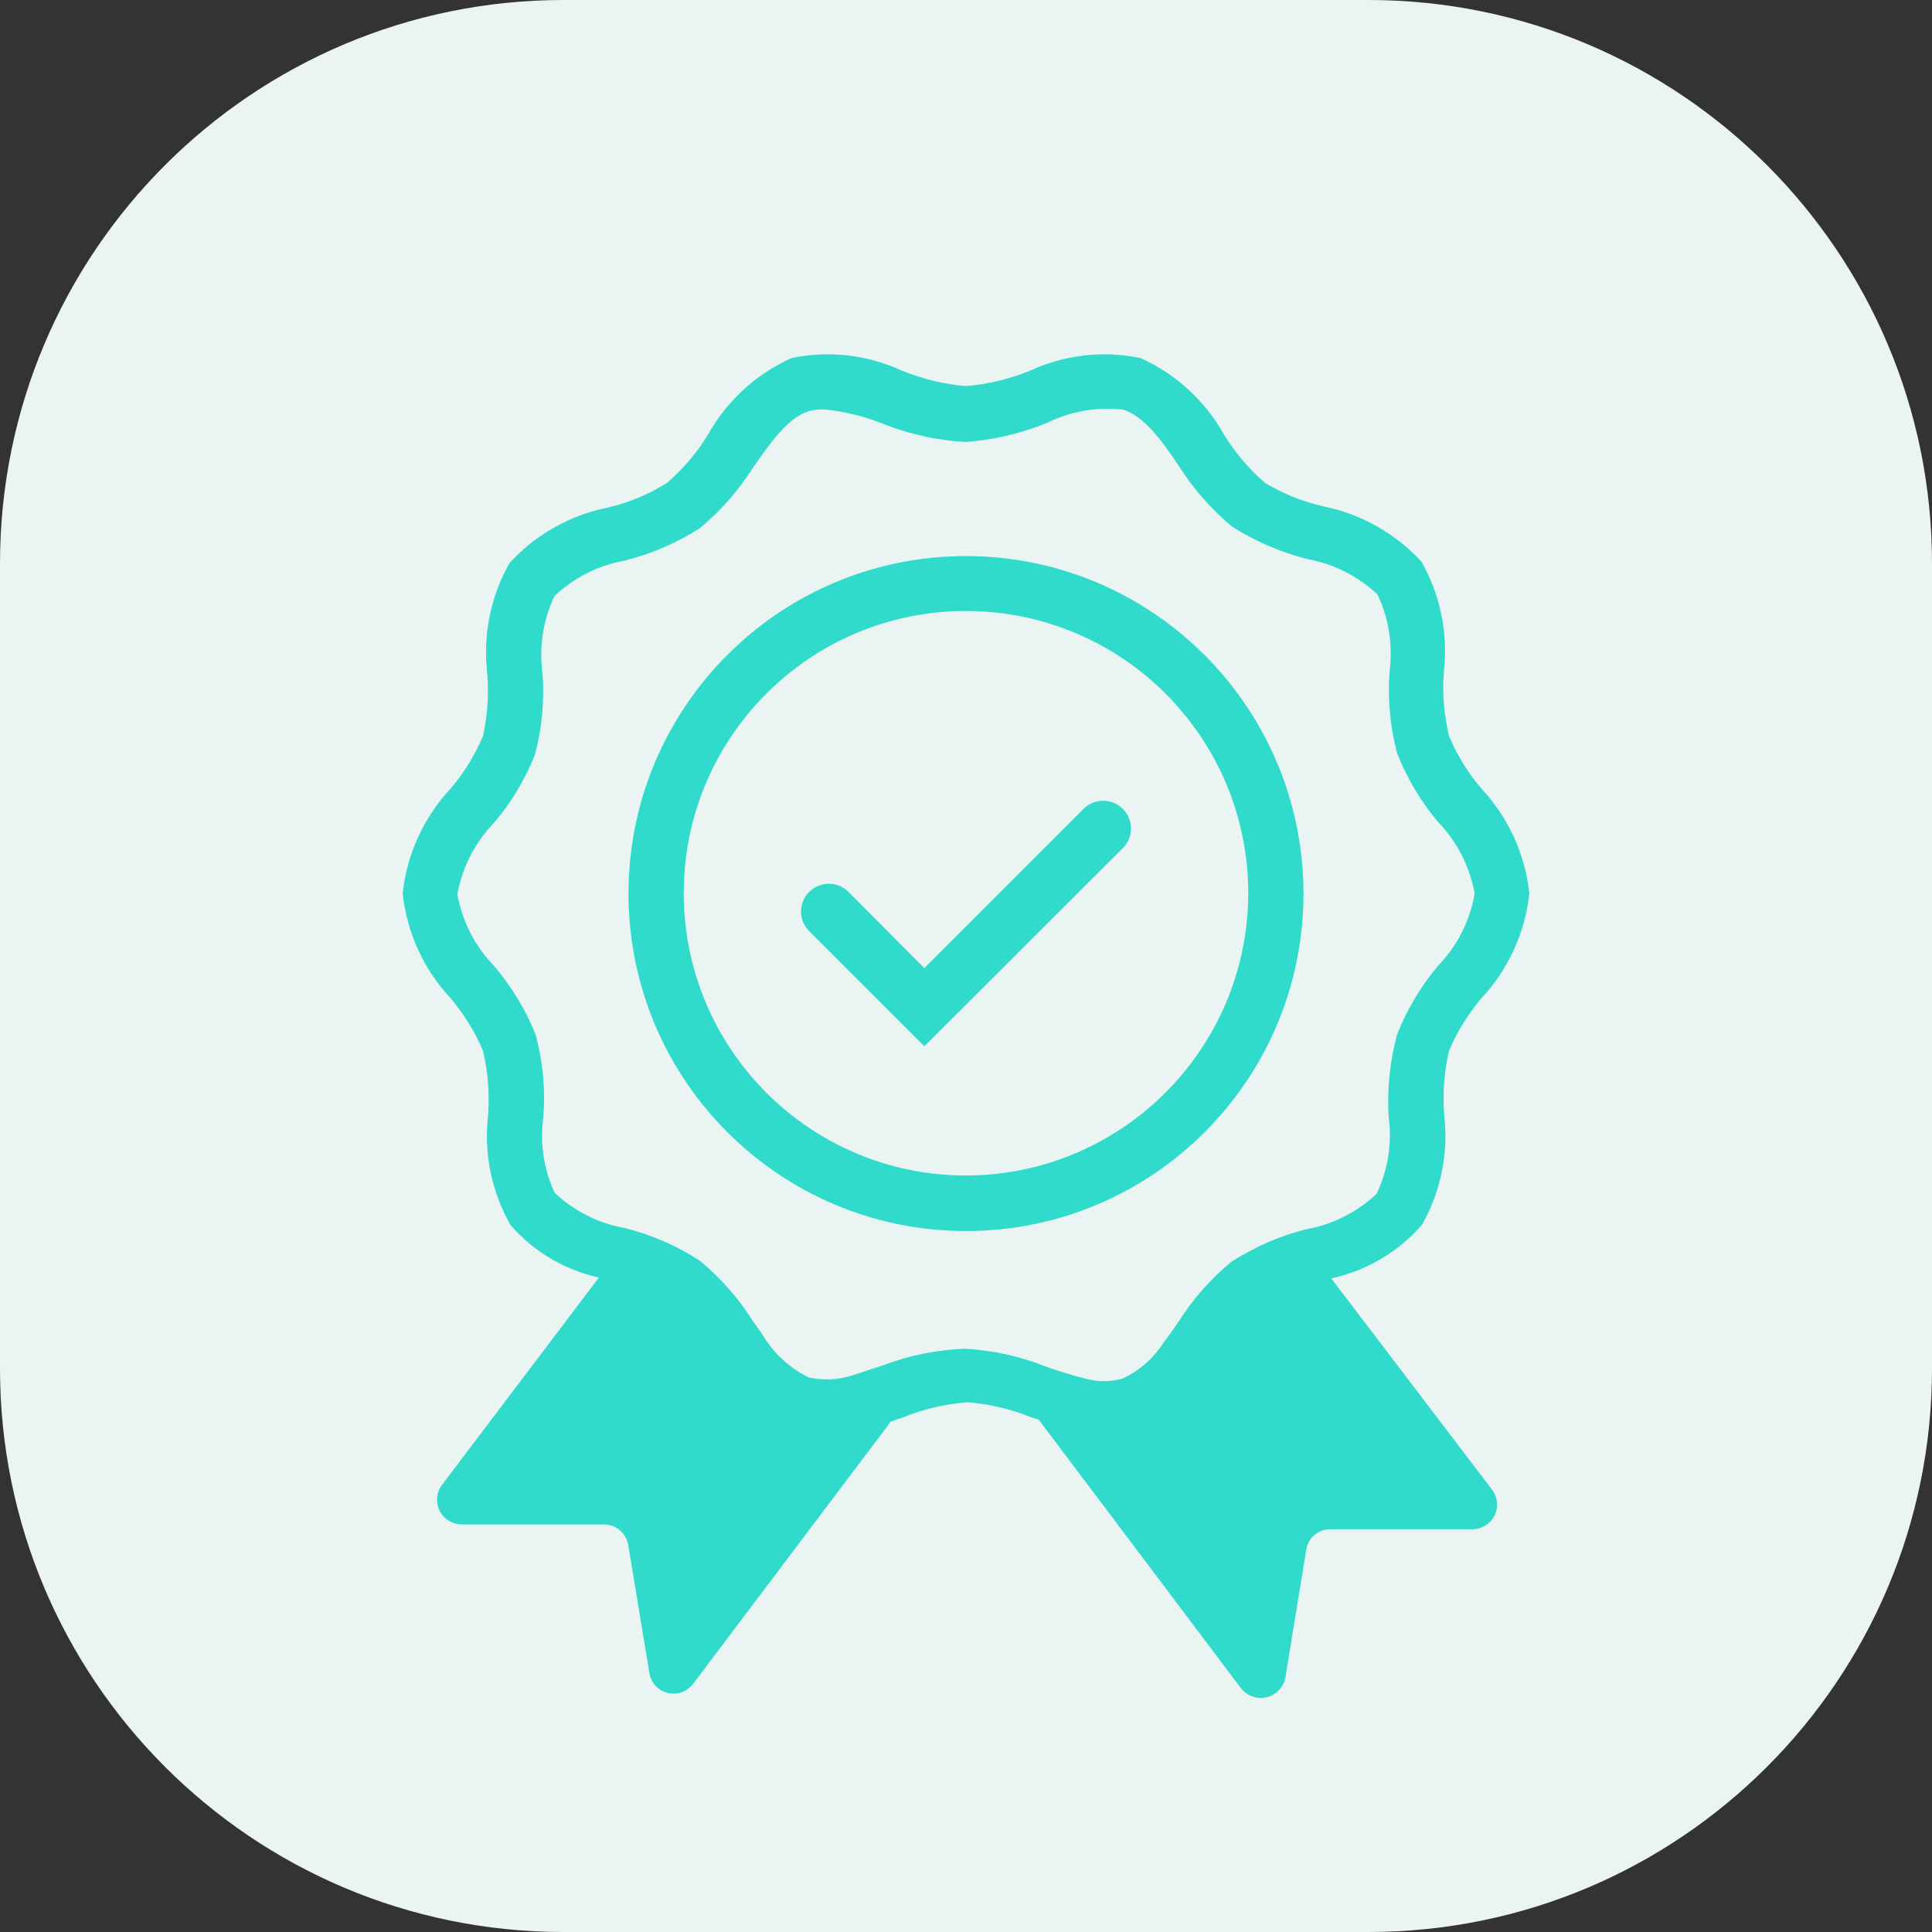
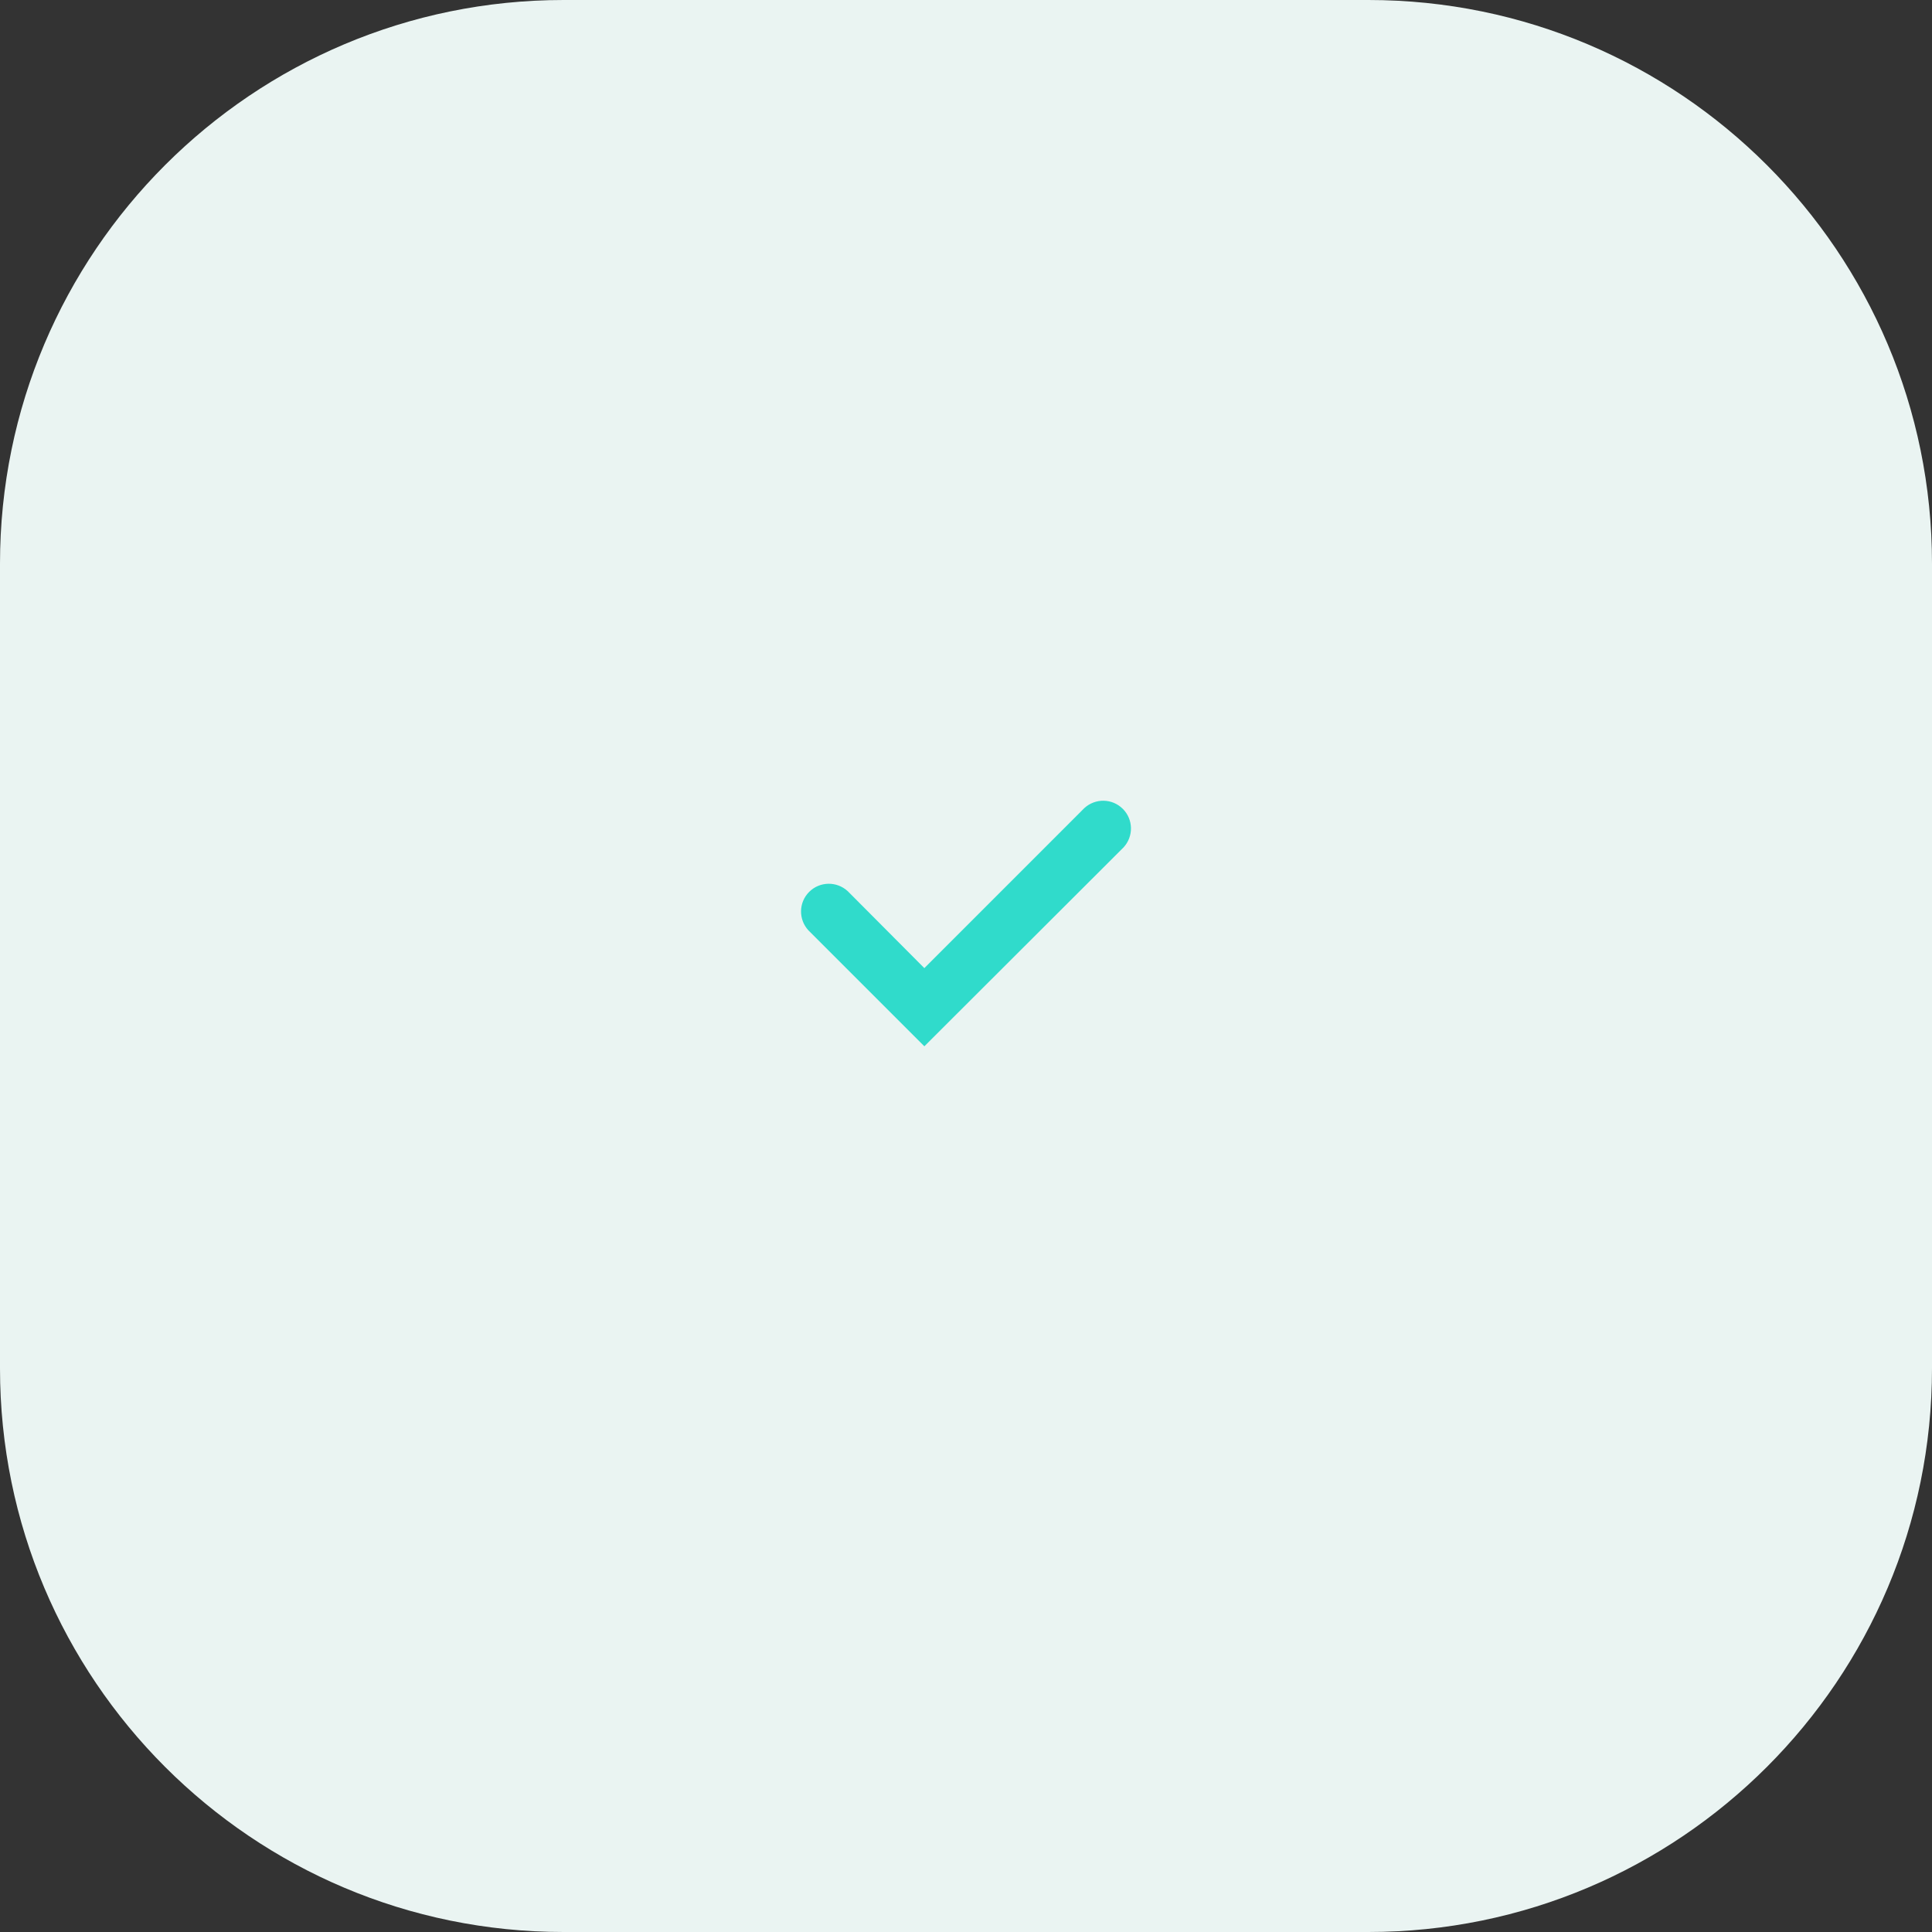
<svg xmlns="http://www.w3.org/2000/svg" width="50px" height="50px" viewBox="0 0 50 50" version="1.1">
  <rect x="0" y="0" width="50" height="50" fill="#333333" stroke="none" />
  <g id="surface1">
    <path style=" stroke:none;fill-rule:nonzero;fill:rgb(91.765%,95.686%,94.902%);fill-opacity:1;" d="M 14.586 0 L 35.414 0 C 43.469 0 50 6.531 50 14.586 L 50 35.414 C 50 43.469 43.469 50 35.414 50 L 14.586 50 C 6.531 50 0 43.469 0 35.414 L 0 14.586 C 0 6.531 6.531 0 14.586 0 Z M 14.586 0 " />
-     <path style=" stroke:none;fill-rule:nonzero;fill:rgb(18.824%,85.882%,79.608%);fill-opacity:1;" d="M 34.453 33.086 C 35.363 32.887 36.184 32.402 36.797 31.703 C 37.289 30.84 37.492 29.84 37.375 28.852 C 37.332 28.297 37.375 27.738 37.5 27.195 C 37.707 26.703 37.992 26.246 38.336 25.836 C 39.035 25.09 39.469 24.141 39.578 23.125 C 39.473 22.109 39.035 21.152 38.336 20.406 C 37.988 20 37.707 19.539 37.5 19.047 C 37.371 18.504 37.324 17.945 37.367 17.391 C 37.48 16.402 37.281 15.402 36.789 14.539 C 36.113 13.801 35.219 13.297 34.234 13.102 C 33.707 12.98 33.203 12.777 32.742 12.5 C 32.332 12.145 31.977 11.727 31.688 11.266 C 31.199 10.383 30.438 9.68 29.516 9.266 C 28.551 9.066 27.551 9.18 26.656 9.594 C 26.129 9.809 25.57 9.945 25 9.992 C 24.43 9.945 23.871 9.809 23.344 9.594 C 22.449 9.18 21.449 9.066 20.484 9.266 C 19.562 9.68 18.801 10.383 18.312 11.266 C 18.027 11.73 17.672 12.145 17.258 12.5 C 16.789 12.793 16.277 13.008 15.742 13.133 C 14.758 13.328 13.863 13.832 13.188 14.57 C 12.695 15.434 12.496 16.434 12.609 17.422 C 12.656 17.965 12.617 18.516 12.5 19.047 C 12.293 19.539 12.012 20 11.664 20.406 C 10.965 21.152 10.527 22.109 10.422 23.125 C 10.531 24.141 10.965 25.09 11.664 25.836 C 12.008 26.246 12.293 26.703 12.5 27.195 C 12.629 27.738 12.672 28.297 12.633 28.852 C 12.516 29.84 12.719 30.84 13.211 31.703 C 13.809 32.391 14.609 32.867 15.5 33.062 L 11.438 38.43 C 11.293 38.625 11.27 38.883 11.379 39.102 C 11.488 39.316 11.711 39.453 11.953 39.453 L 15.625 39.453 C 15.938 39.449 16.207 39.676 16.258 39.984 L 16.805 43.289 C 16.84 43.543 17.027 43.75 17.273 43.812 C 17.523 43.875 17.785 43.781 17.938 43.578 L 23.055 36.789 L 23.375 36.68 C 23.902 36.465 24.461 36.336 25.031 36.289 C 25.602 36.336 26.16 36.465 26.688 36.68 L 26.883 36.742 L 32.125 43.703 C 32.285 43.898 32.543 43.984 32.789 43.922 C 33.031 43.859 33.219 43.664 33.266 43.414 L 33.805 40.109 C 33.852 39.797 34.121 39.57 34.438 39.578 L 38.102 39.578 C 38.344 39.578 38.566 39.441 38.676 39.227 C 38.785 39.008 38.762 38.75 38.617 38.555 Z M 22.891 35.32 L 22.062 35.594 C 21.695 35.711 21.305 35.73 20.93 35.648 C 20.422 35.398 20 35.004 19.719 34.516 L 19.484 34.188 C 19.113 33.598 18.648 33.07 18.109 32.625 C 17.512 32.238 16.855 31.953 16.164 31.781 C 15.484 31.66 14.855 31.34 14.352 30.867 C 14.07 30.254 13.969 29.574 14.062 28.906 C 14.117 28.195 14.051 27.48 13.867 26.789 C 13.609 26.137 13.242 25.535 12.789 25 C 12.293 24.492 11.965 23.848 11.836 23.148 C 11.961 22.449 12.293 21.801 12.789 21.289 C 13.234 20.766 13.59 20.172 13.844 19.531 C 14.027 18.844 14.094 18.133 14.039 17.422 C 13.949 16.738 14.055 16.043 14.352 15.422 C 14.855 14.949 15.484 14.633 16.164 14.508 C 16.852 14.336 17.512 14.055 18.109 13.672 C 18.645 13.227 19.109 12.699 19.484 12.109 C 19.945 11.445 20.383 10.82 20.93 10.641 C 21.055 10.609 21.184 10.594 21.312 10.594 C 21.848 10.645 22.375 10.773 22.875 10.977 C 23.551 11.242 24.262 11.398 24.984 11.438 C 25.715 11.387 26.434 11.219 27.109 10.938 C 27.719 10.641 28.398 10.523 29.07 10.602 C 29.617 10.781 30.055 11.383 30.516 12.07 C 30.891 12.66 31.355 13.188 31.891 13.633 C 32.492 14.012 33.148 14.293 33.836 14.469 C 34.516 14.594 35.145 14.91 35.648 15.383 C 35.945 16.004 36.051 16.699 35.961 17.383 C 35.91 18.094 35.977 18.805 36.156 19.492 C 36.41 20.137 36.766 20.734 37.211 21.266 C 37.707 21.777 38.039 22.426 38.164 23.125 C 38.043 23.832 37.711 24.484 37.211 25 C 36.766 25.531 36.41 26.129 36.156 26.773 C 35.969 27.469 35.895 28.188 35.938 28.906 C 36.031 29.586 35.922 30.277 35.625 30.898 C 35.121 31.371 34.492 31.691 33.812 31.812 C 33.121 31.984 32.465 32.27 31.867 32.656 C 31.328 33.102 30.863 33.629 30.492 34.219 C 30.375 34.391 30.25 34.57 30.125 34.727 C 29.867 35.141 29.492 35.473 29.047 35.68 C 28.734 35.766 28.406 35.766 28.094 35.68 C 27.754 35.594 27.418 35.492 27.086 35.375 C 26.414 35.102 25.699 34.945 24.977 34.906 C 24.262 34.93 23.559 35.07 22.891 35.32 Z M 22.891 35.32 " />
-     <path style=" stroke:none;fill-rule:nonzero;fill:rgb(18.824%,85.882%,79.608%);fill-opacity:1;" d="M 25 14.391 C 20.176 14.391 16.266 18.301 16.266 23.125 C 16.266 27.949 20.176 31.859 25 31.859 C 29.824 31.859 33.734 27.949 33.734 23.125 C 33.73 18.305 29.82 14.395 25 14.391 Z M 25 30.422 C 20.965 30.422 17.695 27.148 17.695 23.113 C 17.695 19.078 20.969 15.809 25.004 15.812 C 29.039 15.816 32.309 19.09 32.305 23.125 C 32.293 27.152 29.027 30.414 25 30.422 Z M 25 30.422 " />
    <path style=" stroke:none;fill-rule:nonzero;fill:rgb(18.824%,85.882%,79.608%);fill-opacity:1;" d="M 23.922 27.078 L 20.922 24.078 C 20.66 23.793 20.668 23.355 20.941 23.082 C 21.215 22.809 21.652 22.801 21.938 23.062 L 23.922 25.055 L 28.062 20.914 C 28.348 20.652 28.785 20.66 29.059 20.934 C 29.332 21.207 29.34 21.645 29.078 21.93 Z M 23.922 27.078 " />
  </g>
</svg>